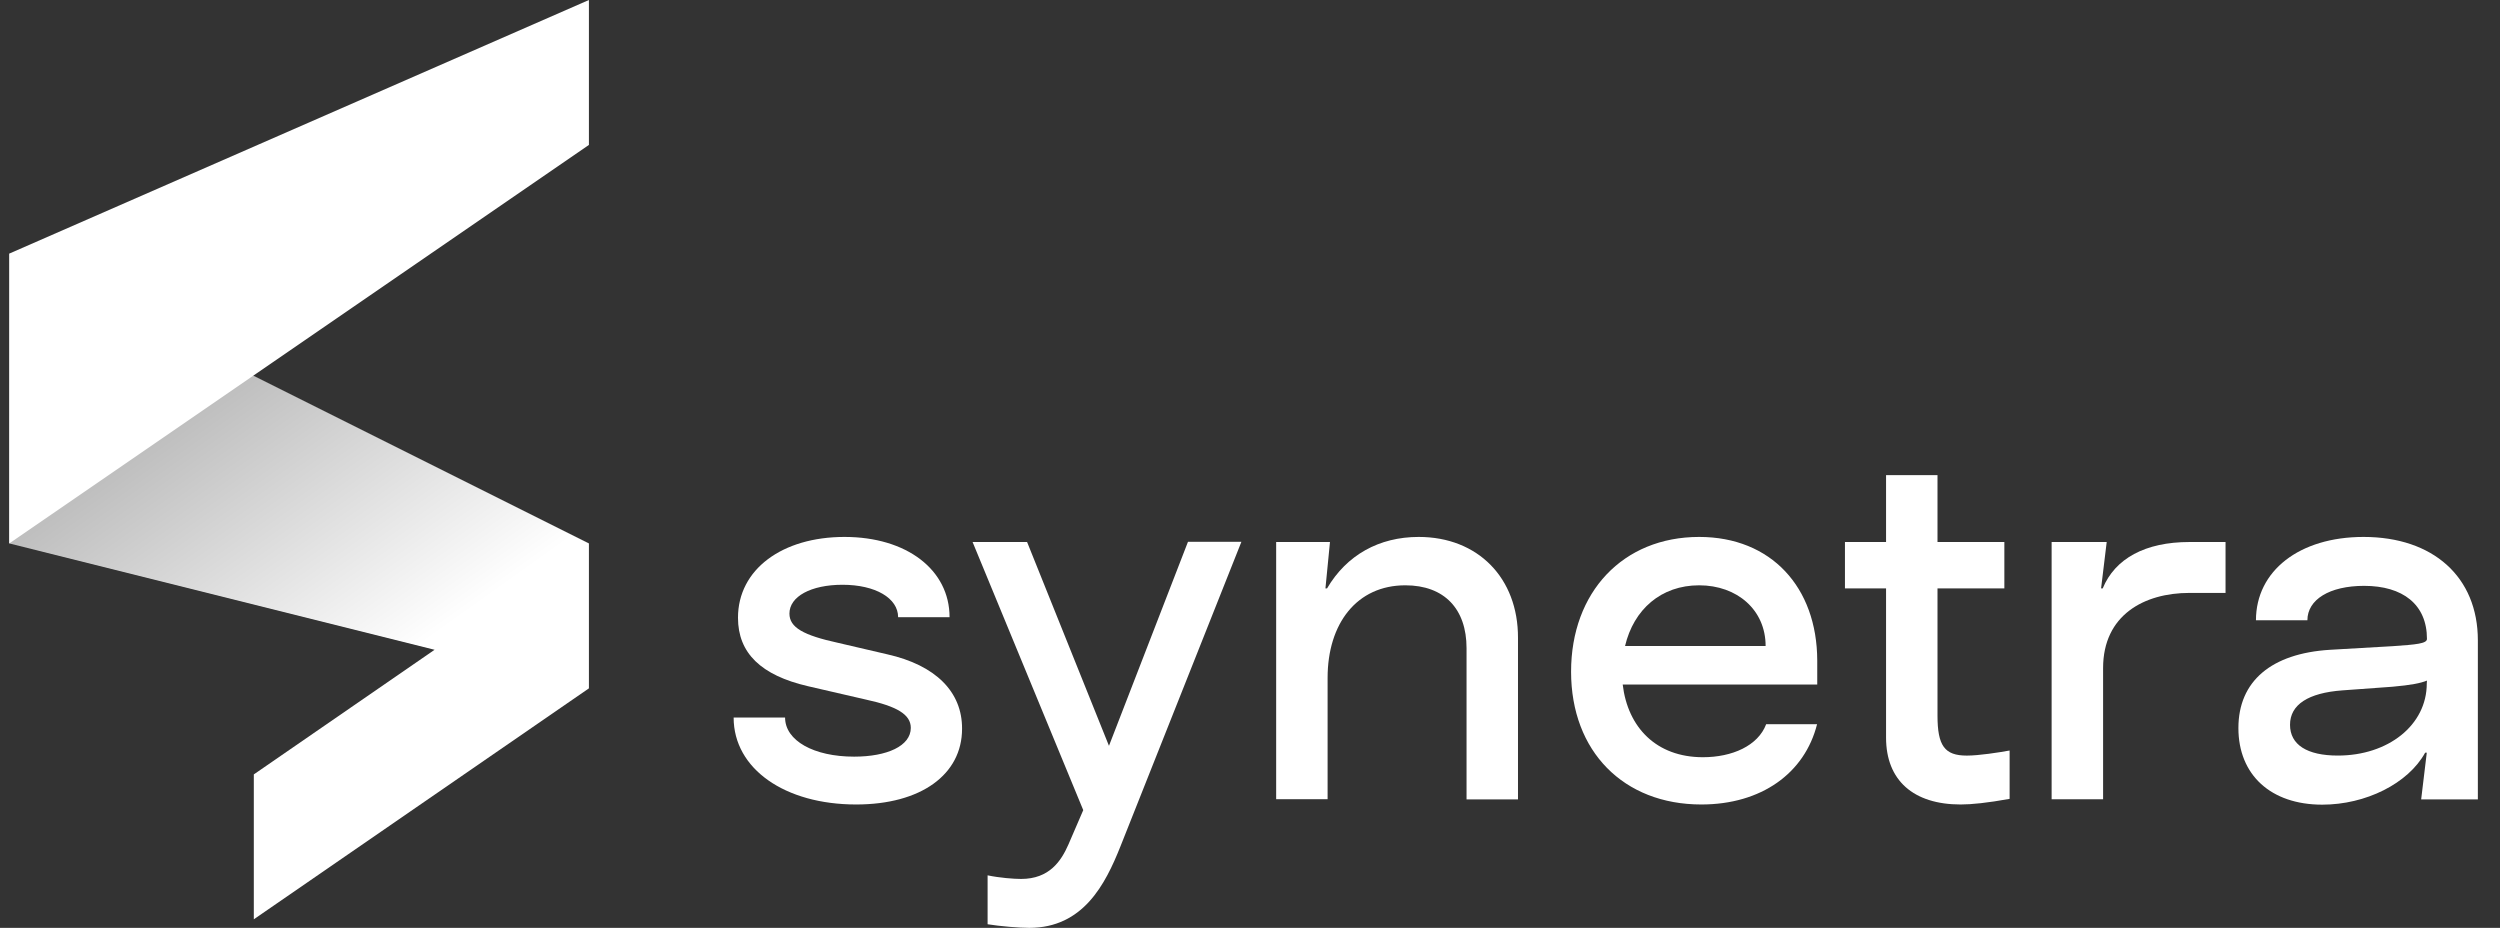
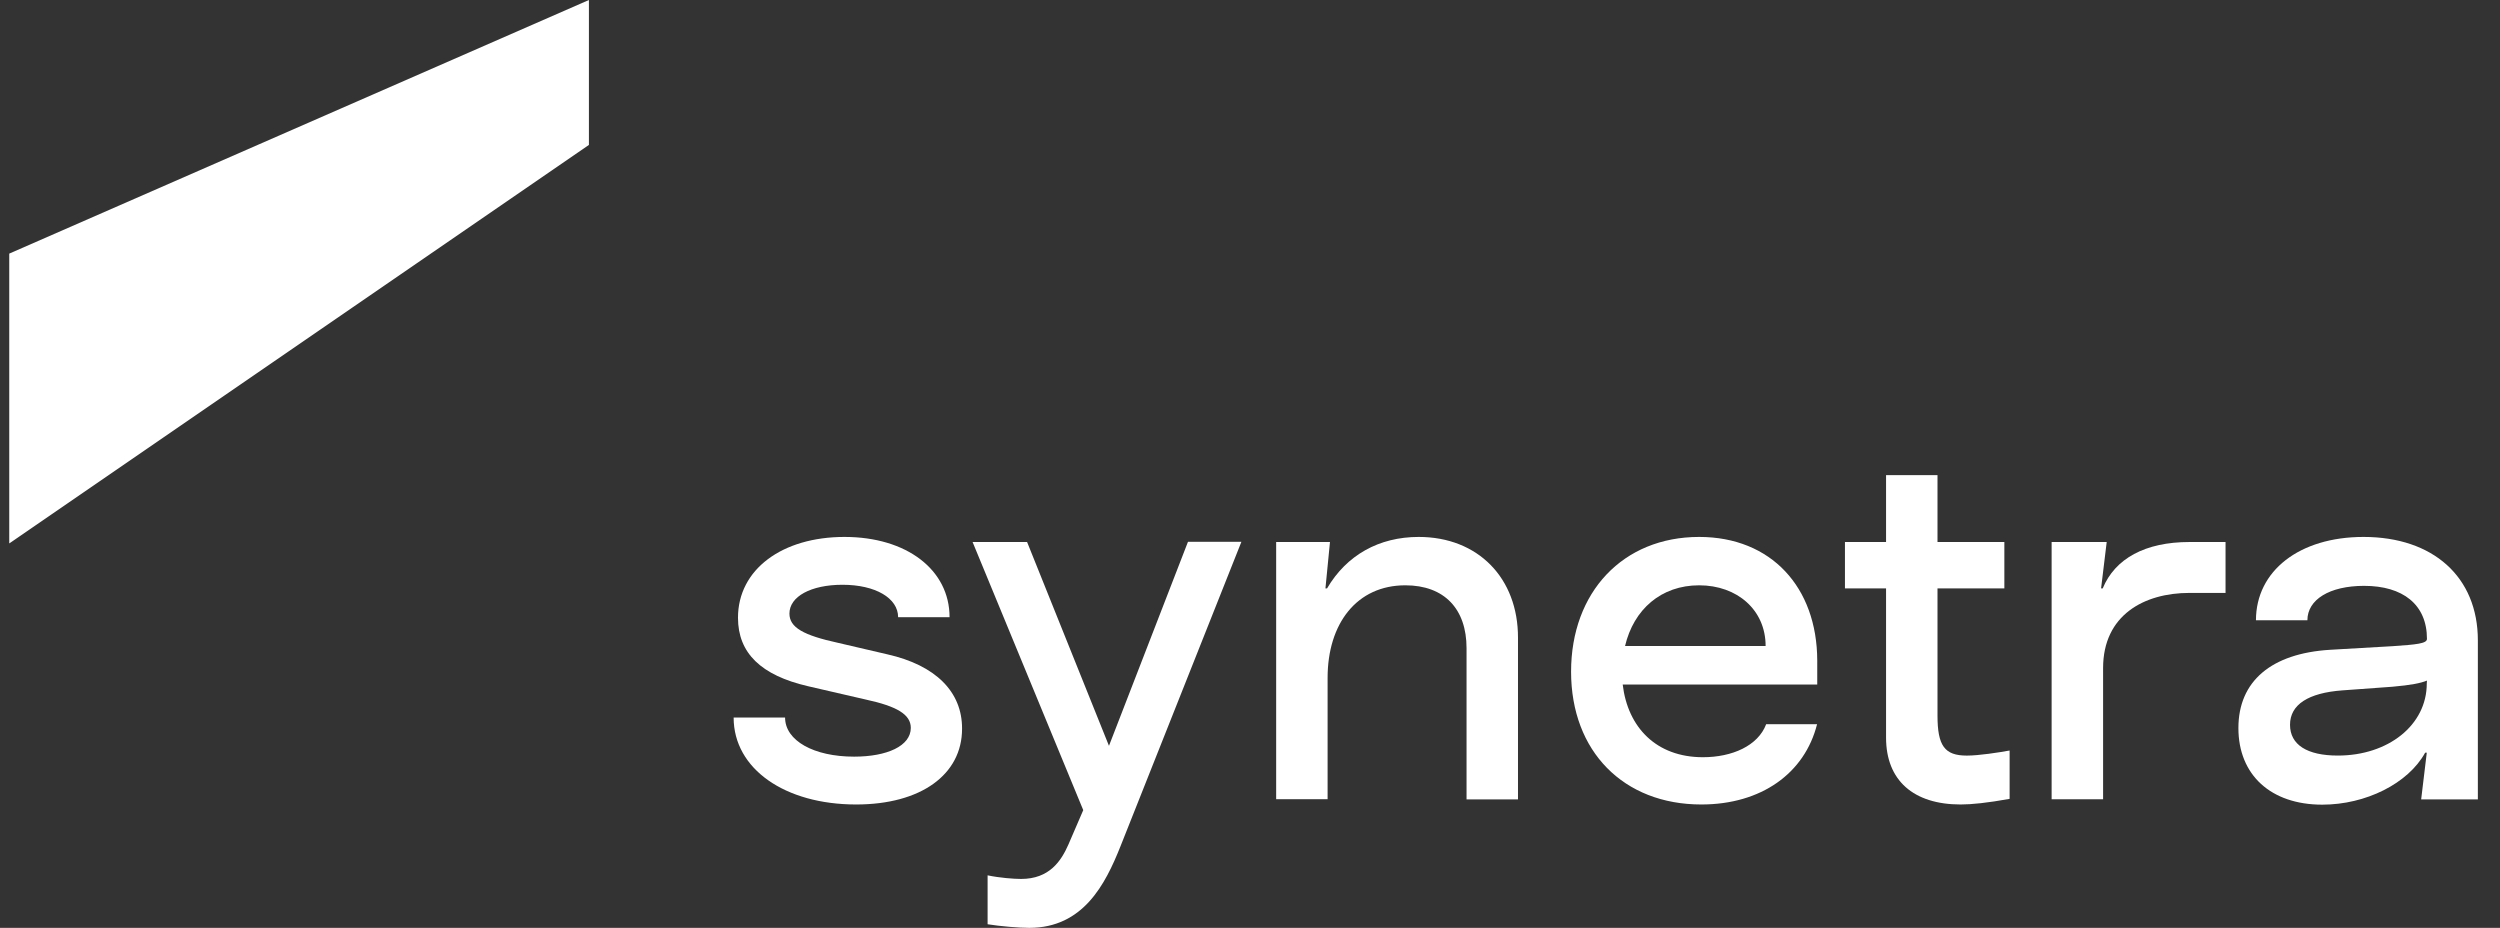
<svg xmlns="http://www.w3.org/2000/svg" width="97" height="36" viewBox="0 0 97 36" fill="none">
  <rect x="0" y="0" width="97" height="36" fill="#333333" stroke="none" />
  <g clip-path="url(#clip0_41_1064)">
    <path d="M34.425 25.387L32.528 24.945C31.171 24.649 30.63 24.347 30.63 23.806C30.63 23.145 31.466 22.689 32.689 22.689C33.968 22.689 34.847 23.209 34.847 23.947H36.843C36.843 22.112 35.184 20.833 32.767 20.833C30.349 20.833 28.634 22.091 28.634 23.968C28.634 25.345 29.534 26.203 31.347 26.624L33.603 27.145C34.798 27.405 35.339 27.721 35.339 28.241C35.339 28.944 34.418 29.358 33.139 29.358C31.579 29.358 30.461 28.74 30.461 27.84H28.465C28.465 29.836 30.461 31.214 33.217 31.214C35.733 31.214 37.328 30.054 37.328 28.276C37.335 26.842 36.302 25.809 34.425 25.387Z" fill="white" />
    <path d="M43.028 28.938L39.851 21.03H37.736L42.03 31.433L41.454 32.768C41.173 33.407 40.716 34.103 39.619 34.103C39.338 34.103 38.783 34.061 38.319 33.963V35.861C38.797 35.938 39.535 36.001 39.936 36.001C42.03 36.001 42.888 34.307 43.471 32.845L48.166 21.023H46.093L43.028 28.938Z" fill="white" />
    <path d="M55.046 20.833C53.507 20.833 52.249 21.536 51.49 22.829H51.427L51.603 21.03H49.515V31.01H51.511V26.301C51.511 24.186 52.65 22.71 54.526 22.71C56.044 22.71 56.902 23.63 56.902 25.148V31.017H58.898V24.748C58.905 22.428 57.345 20.833 55.046 20.833Z" fill="white" />
    <path d="M65.927 20.833C62.975 20.833 60.958 22.97 60.958 26.062C60.958 29.155 62.996 31.214 66.011 31.214C68.344 31.214 70.024 29.998 70.502 28.1H68.527C68.211 28.937 67.206 29.38 66.074 29.38C64.261 29.38 63.157 28.22 62.961 26.561H70.509V25.626C70.502 22.787 68.724 20.833 65.927 20.833ZM63.052 25.064C63.389 23.644 64.451 22.71 65.927 22.71C67.403 22.71 68.506 23.666 68.506 25.064H63.052Z" fill="white" />
    <path d="M75.175 27.763V22.829H77.769V21.03H75.175V18.436H73.179V21.03H71.584V22.829H73.179V28.621C73.179 30.279 74.241 31.214 76.075 31.214C76.497 31.214 77.115 31.151 77.973 30.996V29.12C77.551 29.197 76.778 29.317 76.314 29.317C75.45 29.317 75.175 28.937 75.175 27.763Z" fill="white" />
    <path d="M81.585 22.83H81.522L81.74 21.03H79.603V31.011H81.6V25.922C81.6 23.863 83.195 23.005 84.952 23.005H86.351V21.03H84.952C83.237 21.03 82.063 21.67 81.585 22.83Z" fill="white" />
    <path d="M91.706 20.833C89.211 20.833 87.531 22.154 87.531 24.066H89.527C89.527 23.265 90.385 22.731 91.727 22.731C93.224 22.731 94.166 23.448 94.166 24.79C94.166 24.973 93.744 25.008 92.845 25.071L90.406 25.212C88.129 25.352 86.85 26.428 86.85 28.248C86.85 30.068 88.108 31.221 90.104 31.221C91.784 31.221 93.435 30.406 94.096 29.204H94.159L93.941 31.017H96.141V24.846C96.141 22.386 94.405 20.833 91.706 20.833ZM94.159 26.519C94.159 28.136 92.662 29.316 90.708 29.316C89.513 29.316 88.853 28.895 88.853 28.122C88.853 27.341 89.555 26.884 90.891 26.786L92.831 26.645C93.548 26.582 93.927 26.505 94.166 26.407L94.159 26.519Z" fill="white" />
-     <path d="M0.359 9.84V21.085L16.862 25.211L9.848 30.047V35.669L22.85 26.708V21.085L0.359 9.84Z" fill="url(#paint0_linear_41_1064)" />
    <path d="M22.85 5.623L0.359 21.085V9.84L22.85 0V5.623Z" fill="white" />
  </g>
  <defs>
    <linearGradient id="paint0_linear_41_1064" x1="14.768" y1="26.161" x2="-1.163" y2="3.827" gradientUnits="userSpaceOnUse">
      <stop stop-color="white" />
      <stop offset="1" stop-color="#717171" />
    </linearGradient>
    <clipPath id="clip0_41_1064">
      <rect width="97" height="36" fill="white" />
    </clipPath>
  </defs>
</svg>